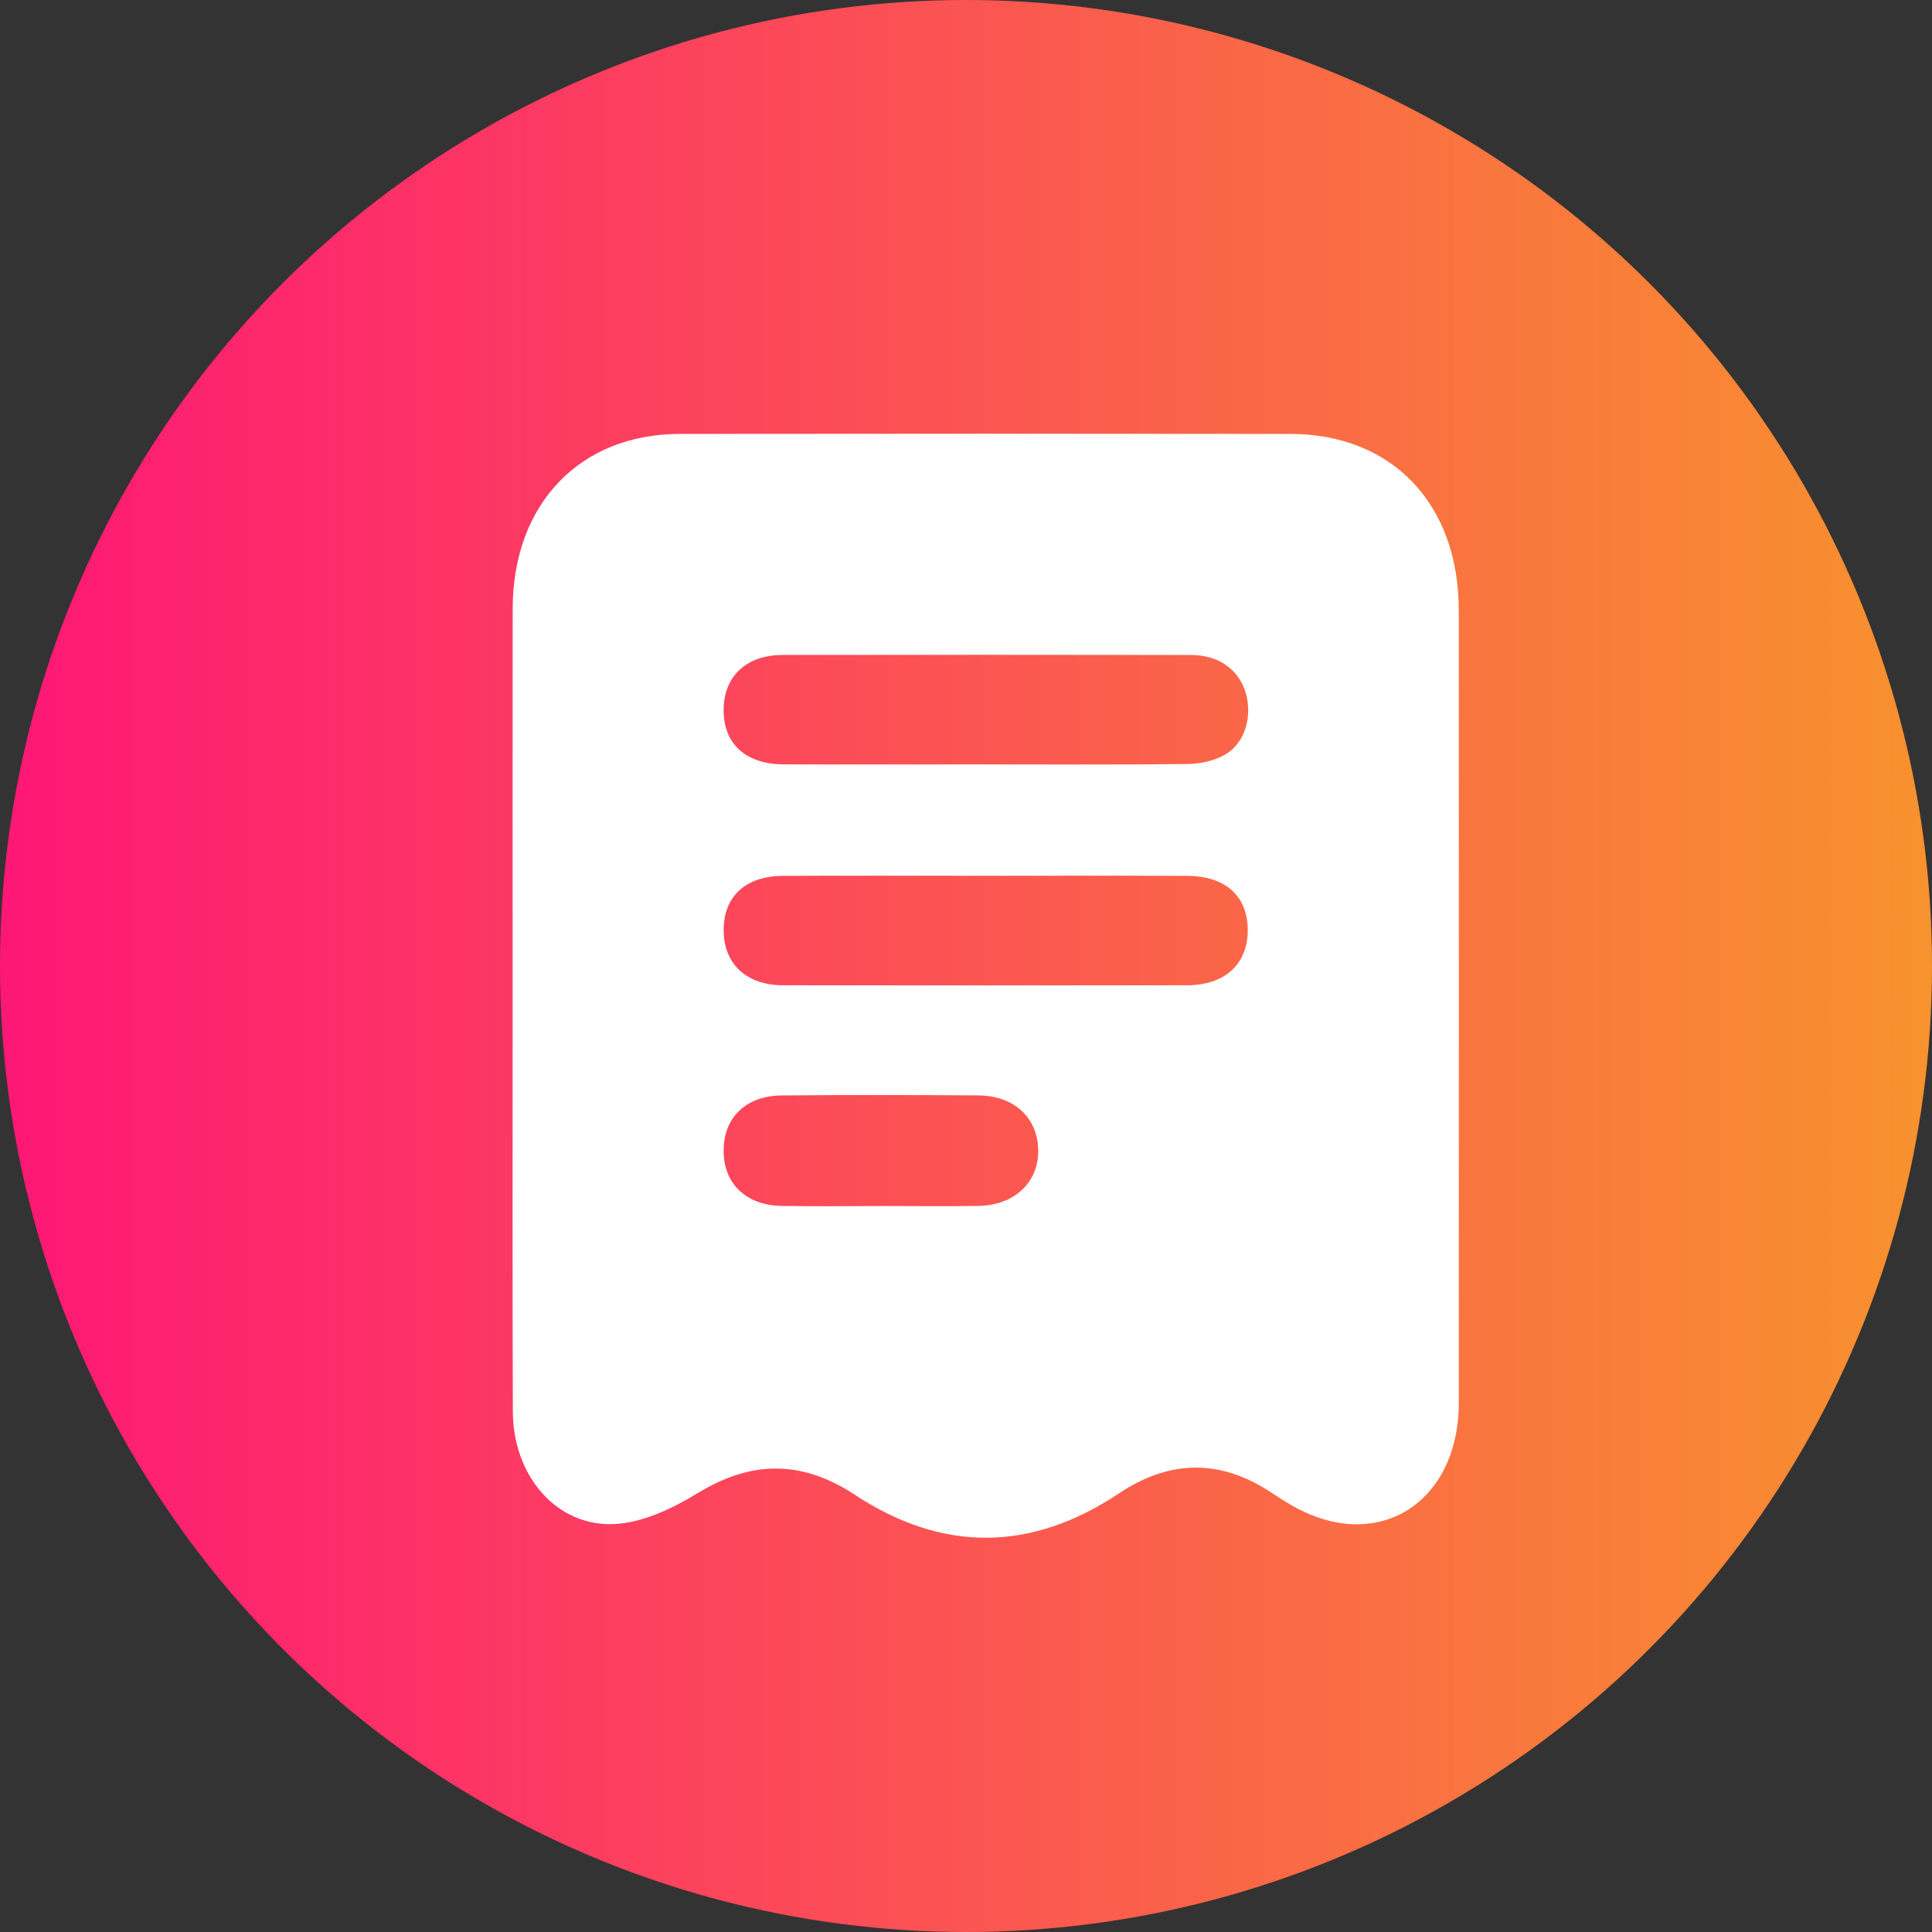
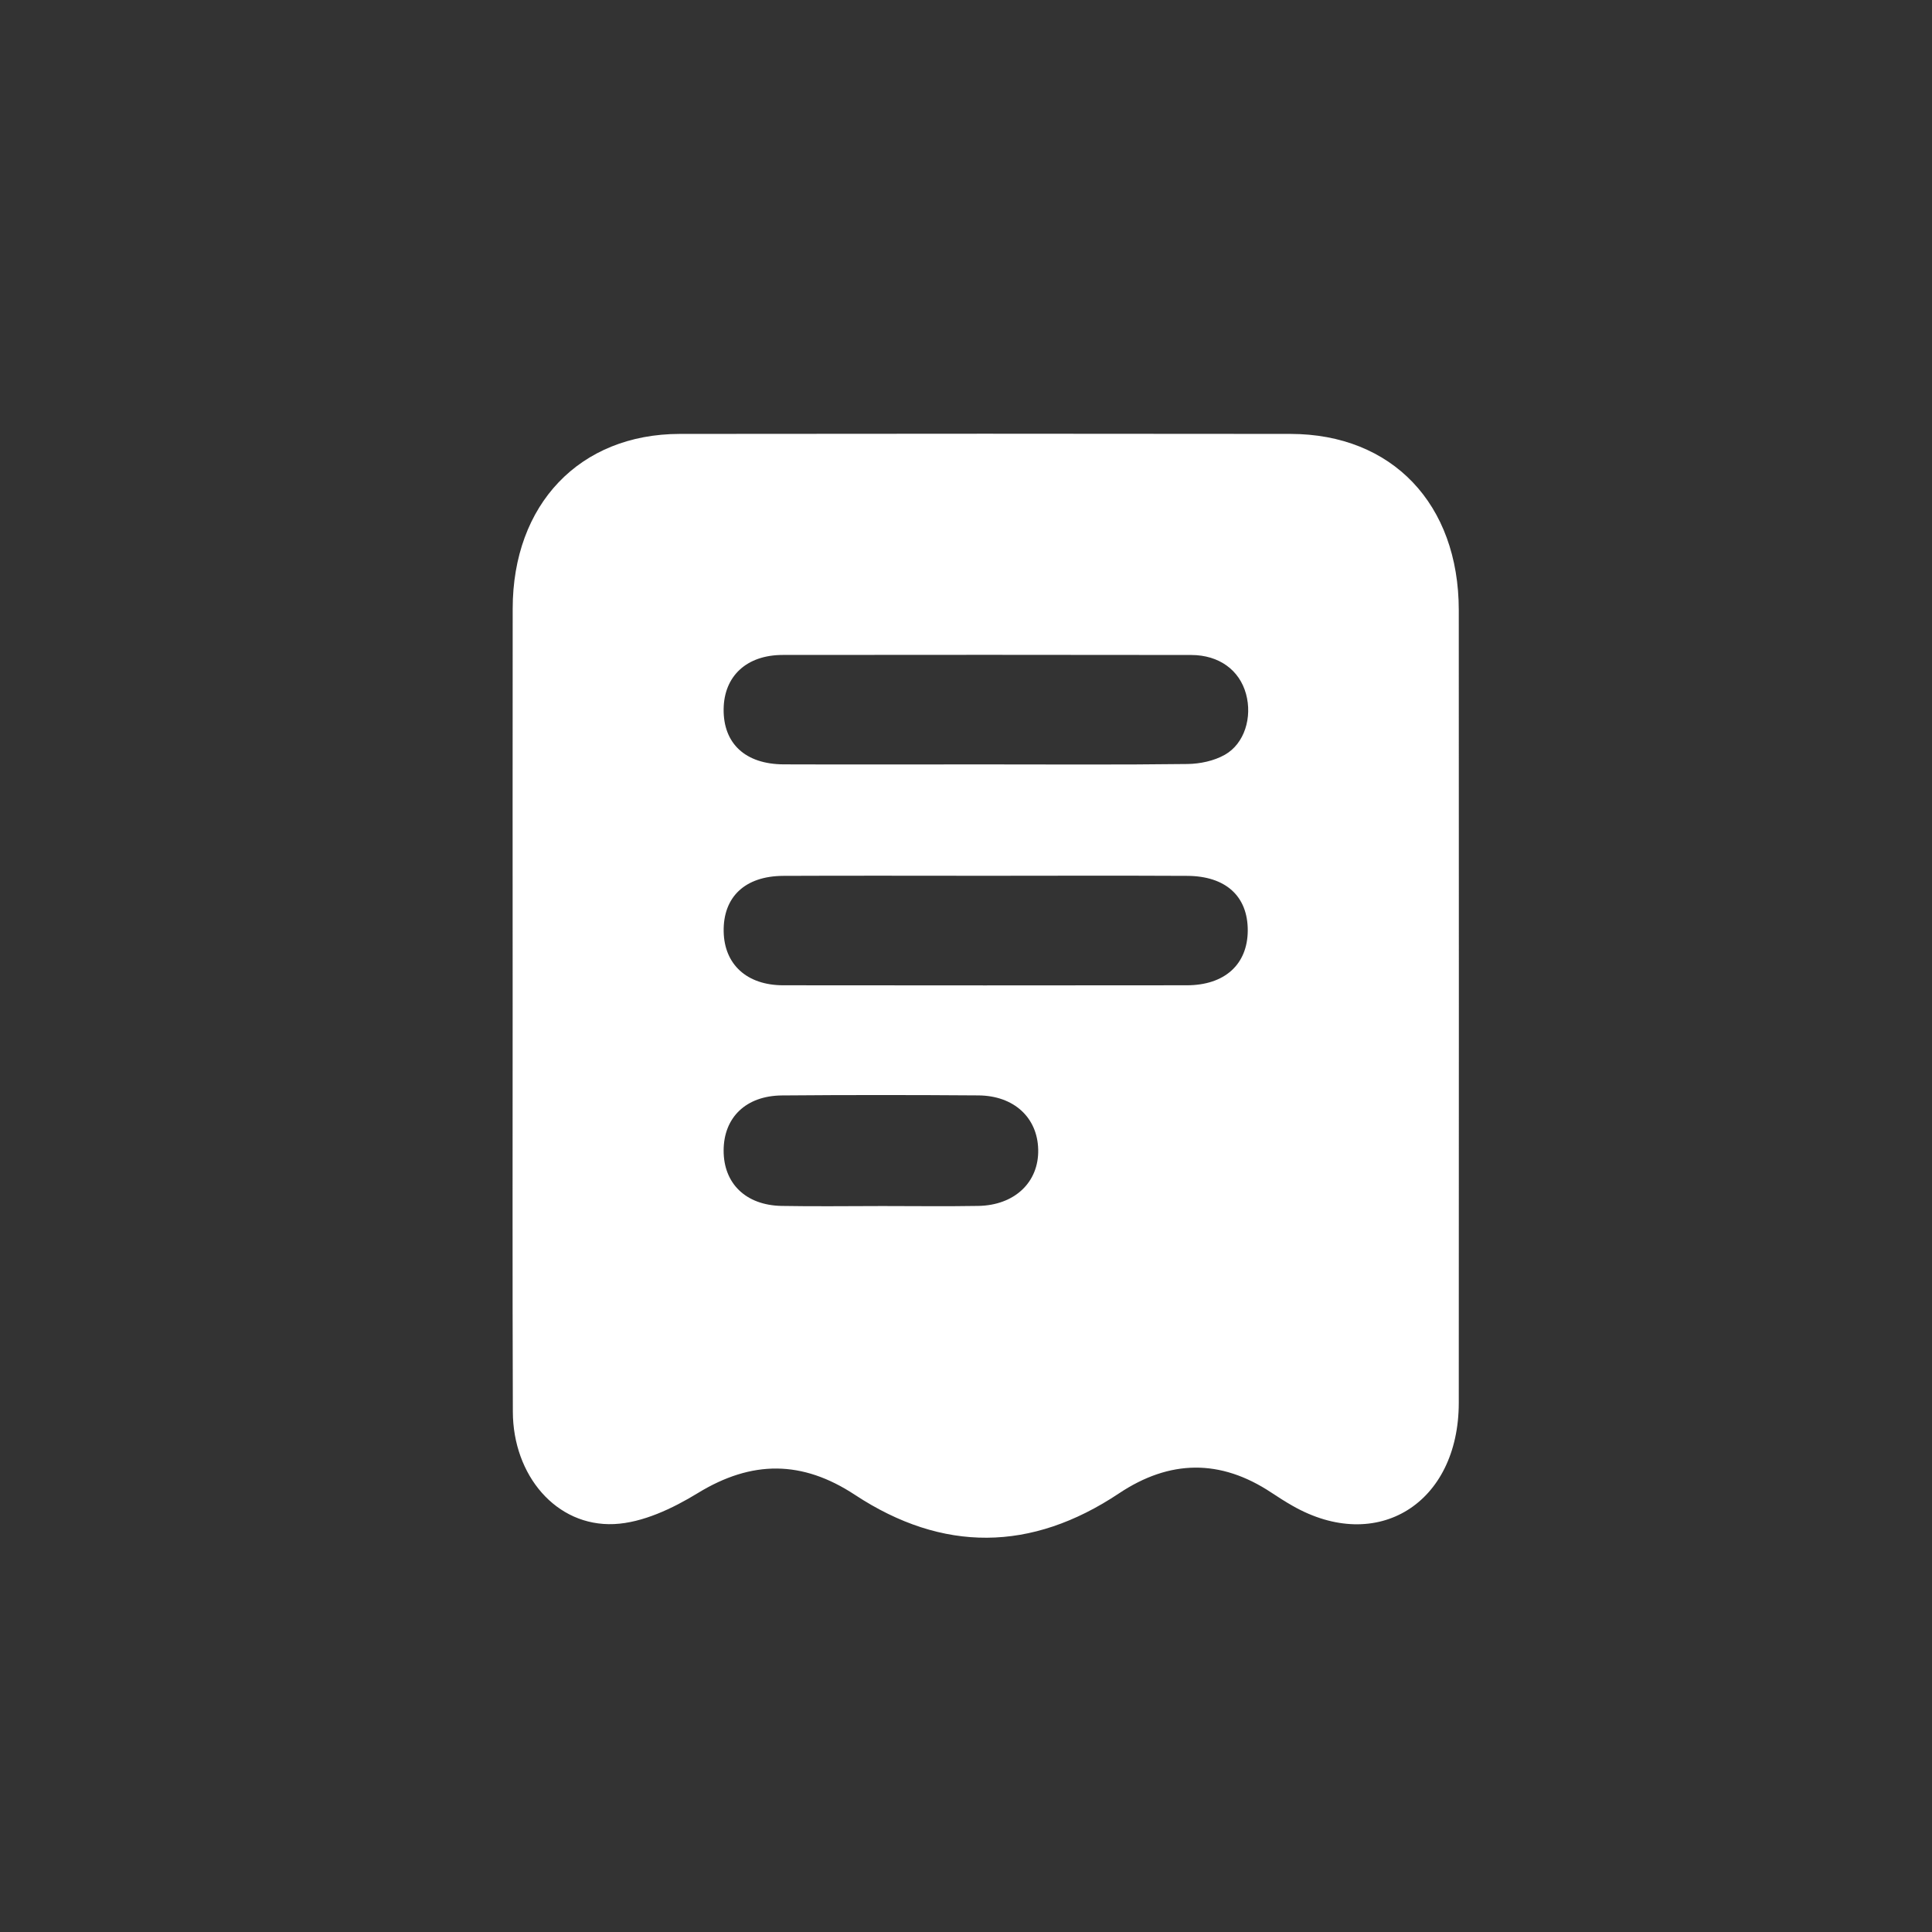
<svg xmlns="http://www.w3.org/2000/svg" width="49" height="49" viewBox="0 0 49 49" fill="none">
  <rect x="0" y="0" width="49" height="49" fill="#333333" stroke="none" />
-   <circle cx="24.5" cy="24.5" r="24.5" fill="url(#paint0_linear_452_147)" />
  <path d="M13.002 25.458C13.002 22.119 12.999 18.779 13.003 15.44C13.004 12.792 14.7 11.009 17.239 11.005C22.403 10.998 27.566 10.999 32.729 11.005C35.307 11.008 36.997 12.782 36.998 15.474C37.001 22.175 37.001 28.876 36.998 35.577C36.997 38.135 34.926 39.416 32.781 38.19C32.598 38.086 32.421 37.973 32.245 37.856C30.951 36.998 29.665 37.018 28.378 37.877C26.156 39.358 23.912 39.379 21.685 37.914C20.347 37.032 19.069 37.03 17.7 37.867C17.058 38.26 16.296 38.621 15.575 38.654C14.103 38.719 13.011 37.416 13.007 35.805C12.995 32.355 13.002 28.907 13.002 25.458ZM24.934 19.387C26.661 19.387 28.39 19.399 30.116 19.377C30.435 19.373 30.788 19.299 31.064 19.143C31.566 18.86 31.764 18.19 31.602 17.6C31.437 16.996 30.921 16.614 30.214 16.612C26.76 16.607 23.305 16.607 19.851 16.611C18.935 16.612 18.363 17.148 18.353 17.984C18.343 18.857 18.902 19.382 19.877 19.386C21.563 19.392 23.249 19.387 24.934 19.387ZM25.048 22.212C23.321 22.212 21.593 22.206 19.866 22.214C18.895 22.218 18.338 22.749 18.354 23.626C18.369 24.46 18.942 24.988 19.862 24.989C23.275 24.993 26.688 24.993 30.102 24.989C31.064 24.988 31.643 24.457 31.646 23.598C31.647 22.729 31.087 22.217 30.105 22.214C28.419 22.206 26.734 22.21 25.048 22.212ZM22.378 30.588C23.187 30.588 23.997 30.599 24.807 30.585C25.734 30.571 26.351 29.982 26.331 29.154C26.313 28.344 25.715 27.788 24.813 27.782C23.152 27.77 21.492 27.769 19.83 27.783C18.917 27.791 18.354 28.344 18.353 29.18C18.351 30.016 18.915 30.567 19.822 30.585C20.674 30.601 21.527 30.588 22.378 30.588Z" fill="white" />
  <defs>
    <linearGradient id="paint0_linear_452_147" x1="0" y1="24.5" x2="49" y2="24.5" gradientUnits="userSpaceOnUse">
      <stop stop-color="#FE1776" />
      <stop offset="1" stop-color="#F8922E" />
    </linearGradient>
  </defs>
</svg>